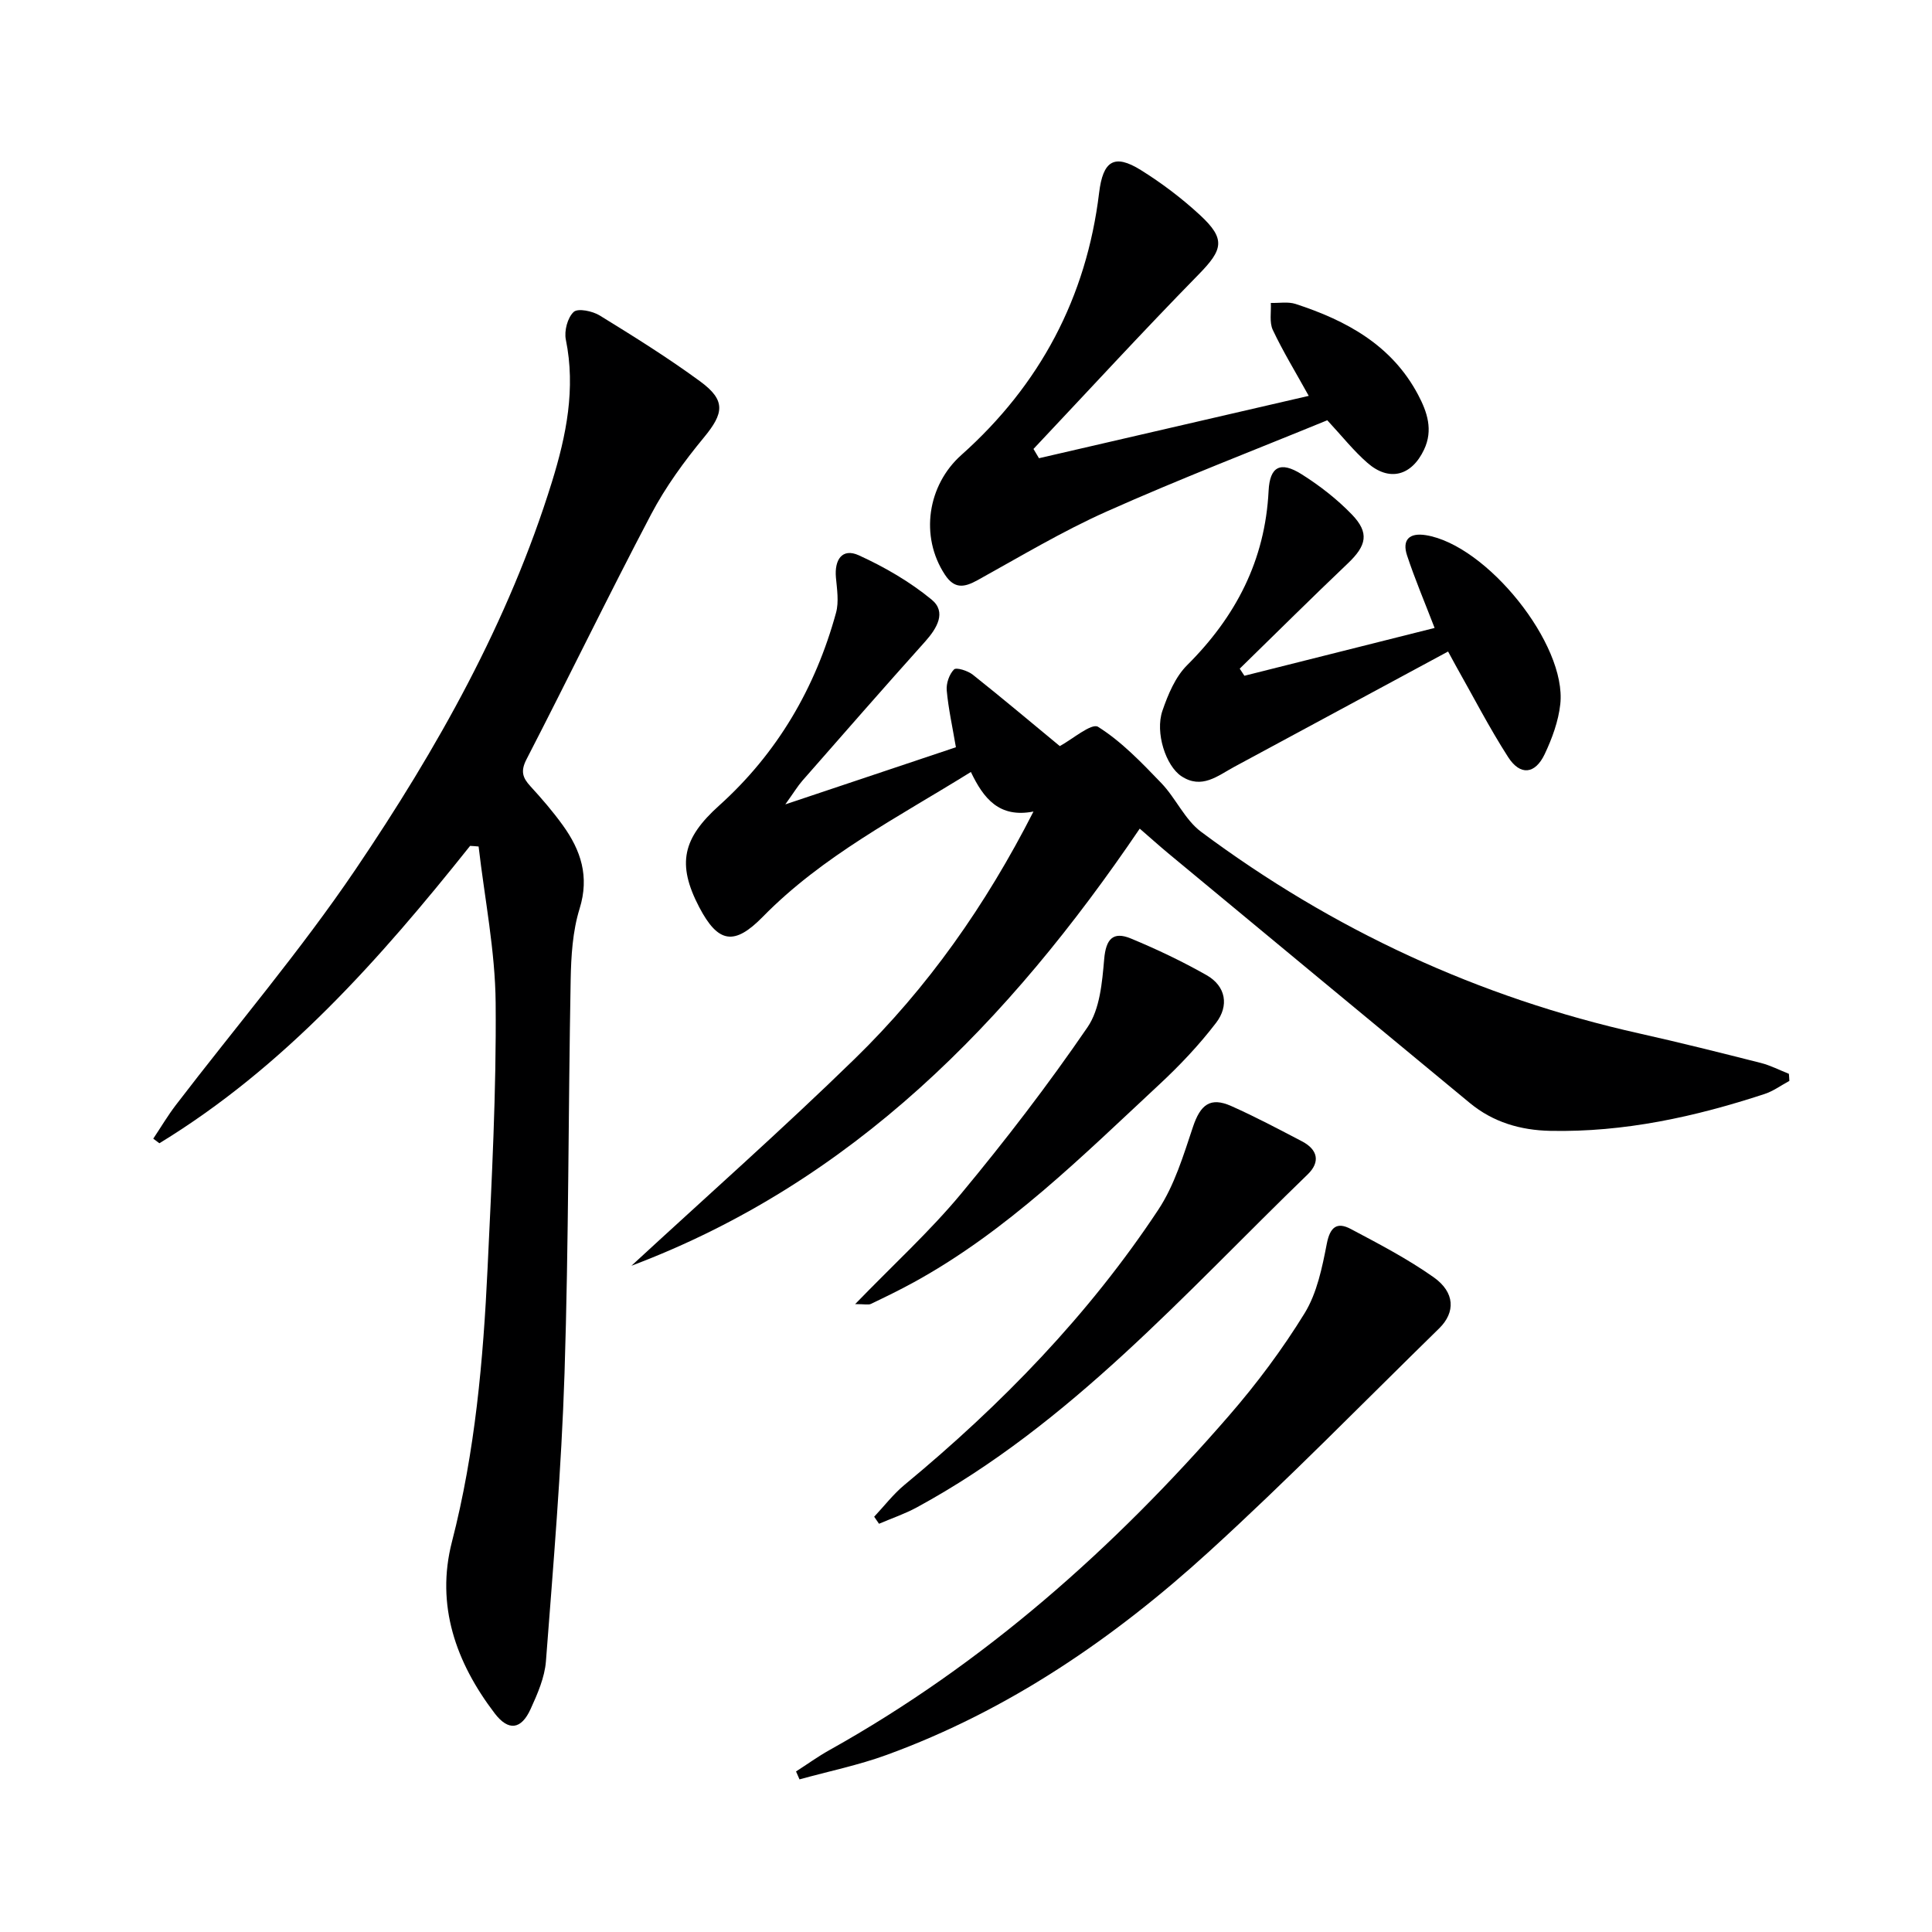
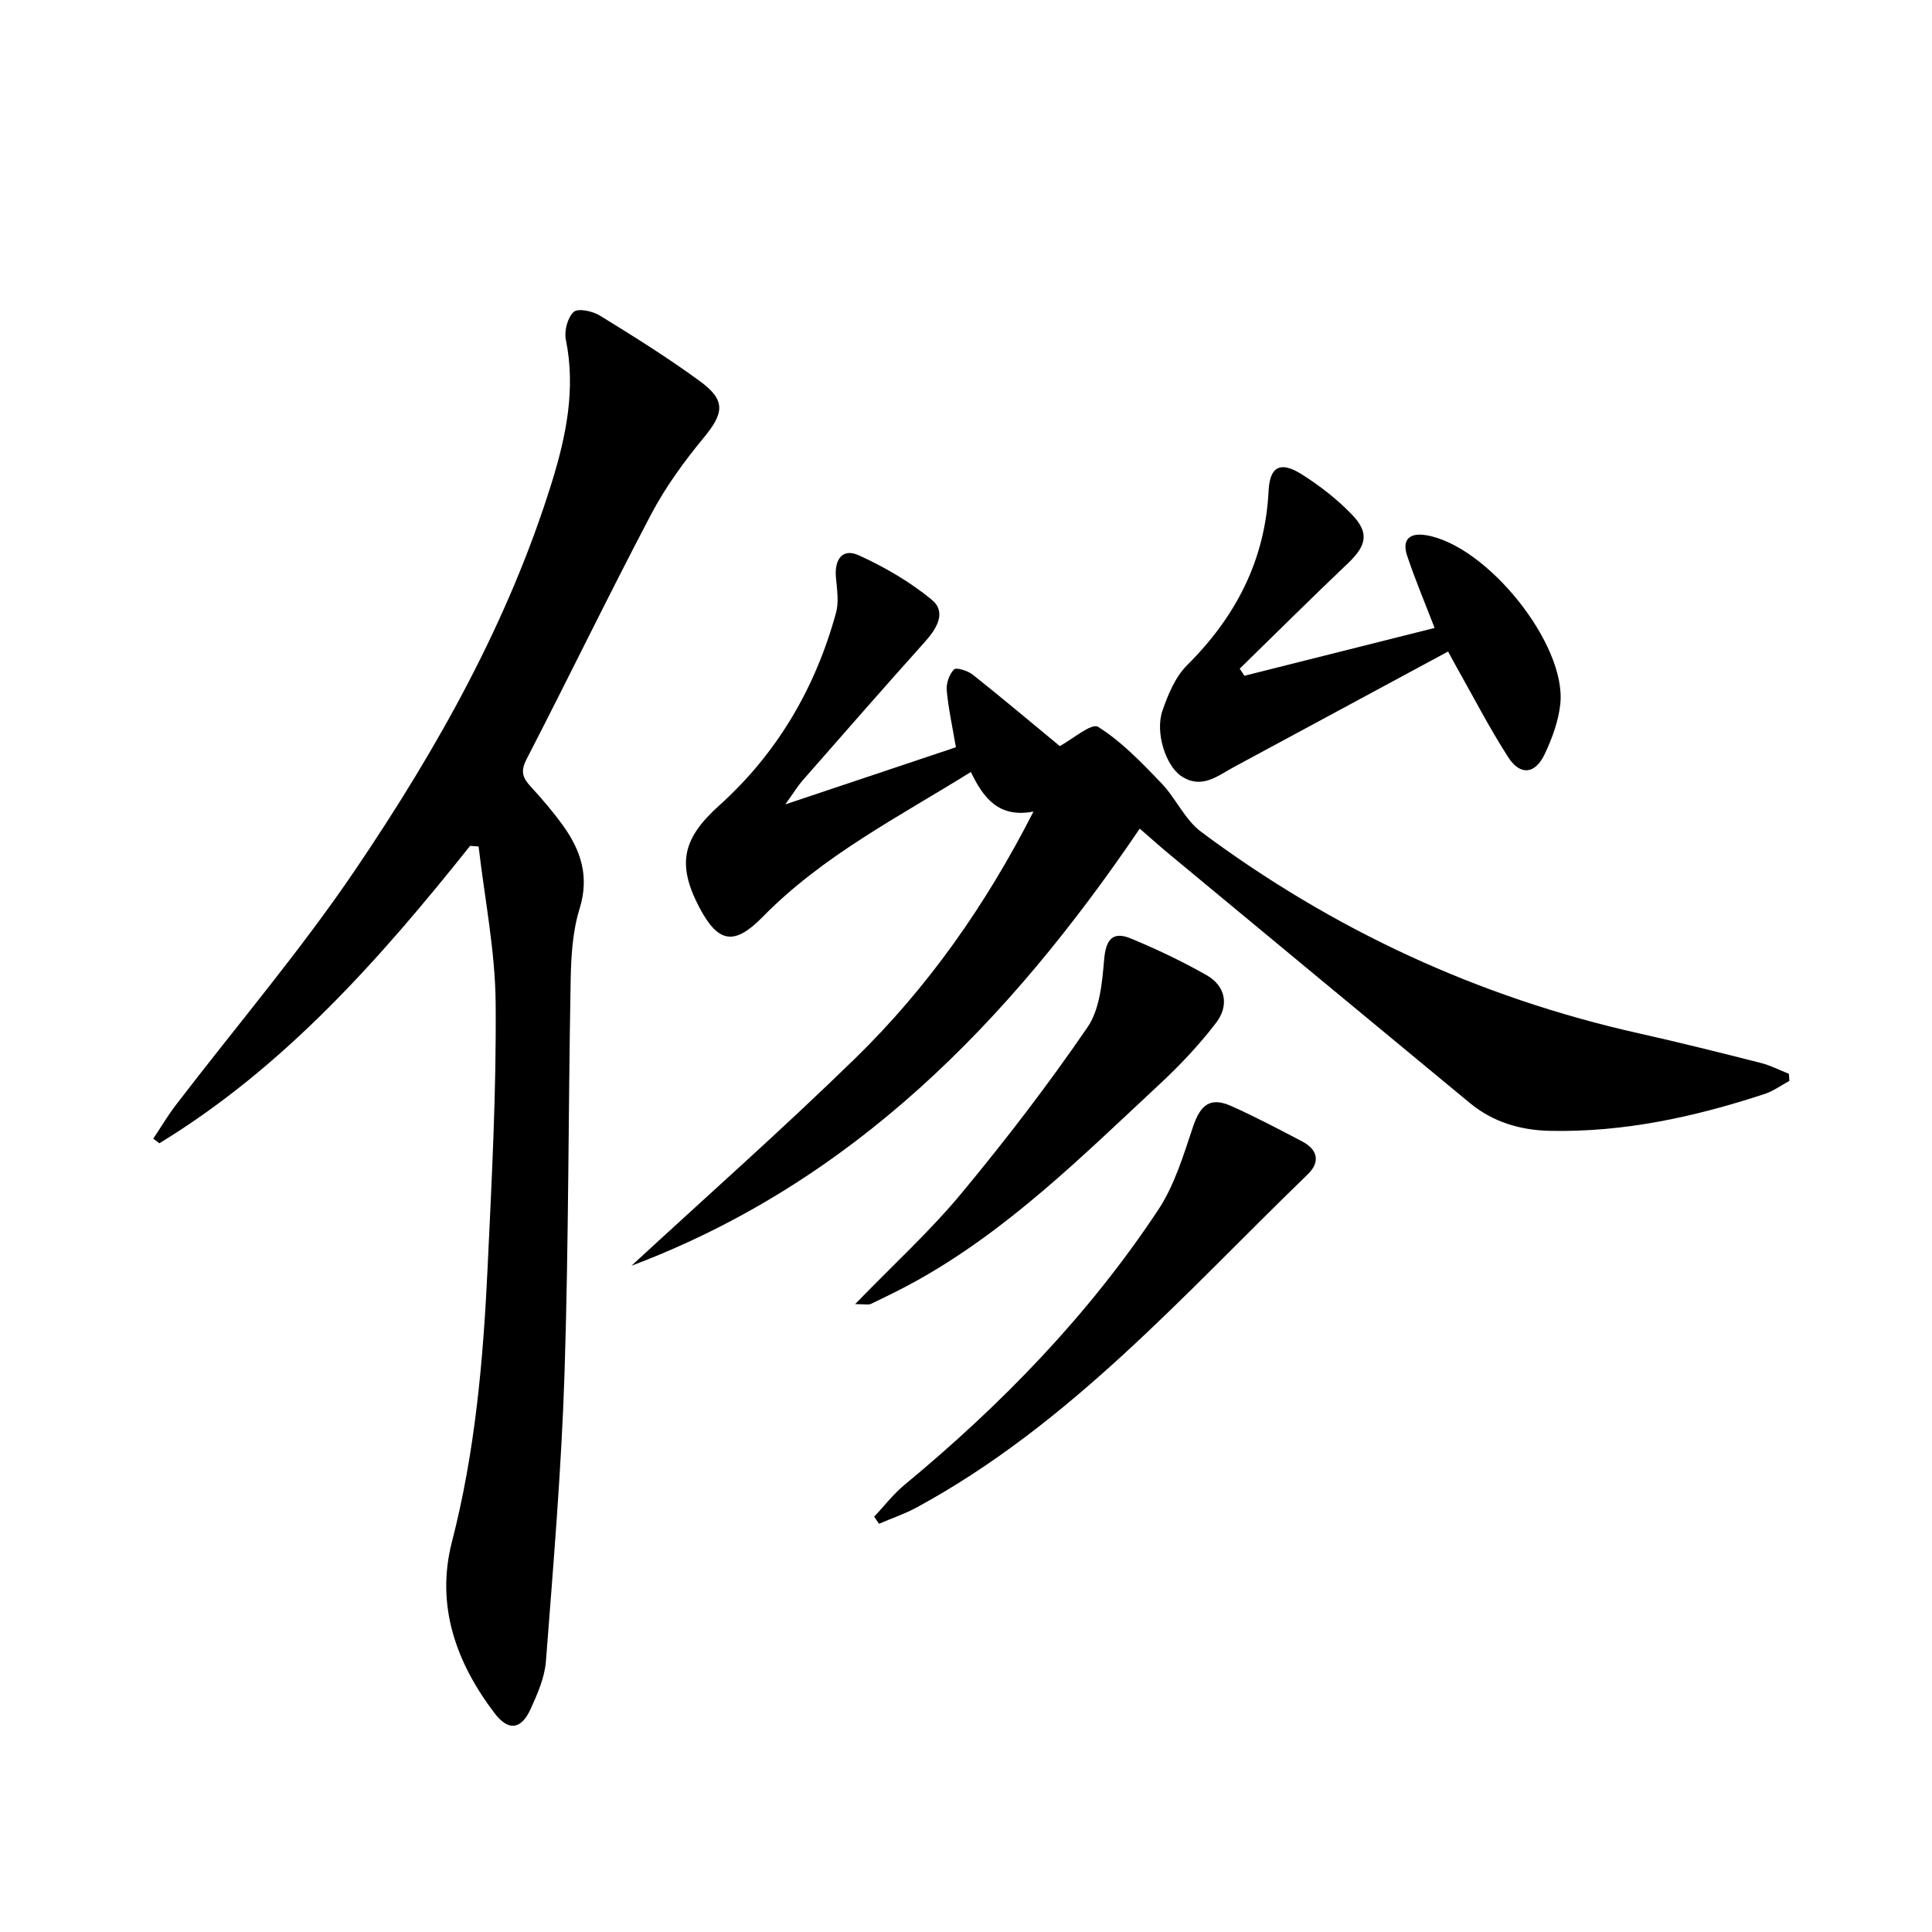
<svg xmlns="http://www.w3.org/2000/svg" enable-background="new 0 0 400 400" viewBox="0 0 400 400">
  <path d="m97.33 175.13c-18.7 23.46-38.46 45.78-64.33 61.57-.42-.32-.85-.63-1.27-.95 1.56-2.33 2.99-4.76 4.69-6.98 12.44-16.25 25.77-31.89 37.22-48.81 16.87-24.94 31.65-51.18 40.64-80.21 2.96-9.57 4.94-19.28 2.87-29.44-.37-1.81.36-4.56 1.63-5.73.87-.81 3.9-.18 5.39.74 7.07 4.35 14.14 8.76 20.83 13.67 5.31 3.9 4.86 6.58.78 11.53-4.1 4.96-7.98 10.28-10.97 15.96-8.83 16.78-17.1 33.86-25.8 50.72-1.27 2.46-.82 3.82.82 5.6 2.36 2.57 4.65 5.23 6.69 8.06 3.74 5.18 5.55 10.59 3.48 17.27-1.45 4.67-1.76 9.82-1.85 14.77-.5 27.13-.4 54.28-1.27 81.4-.64 19.9-2.33 39.77-3.85 59.64-.26 3.37-1.74 6.75-3.17 9.89-1.95 4.29-4.6 4.62-7.44.9-8.03-10.53-12.24-22.38-8.85-35.52 4.81-18.64 6.48-37.62 7.38-56.7.86-18.27 1.83-36.57 1.67-54.84-.09-10.81-2.28-21.61-3.53-32.41-.59-.06-1.17-.1-1.76-.13z" fill="#000001" />
  <path d="m370.47 223.79c-1.7.91-3.31 2.11-5.11 2.7-14.42 4.74-29.11 7.96-44.41 7.64-6.16-.13-11.82-1.79-16.63-5.76-20.78-17.17-41.54-34.37-62.29-51.57-1.9-1.57-3.73-3.23-6.06-5.24-27.09 39.95-59.43 73.23-105.24 90.5 15.44-14.25 31.18-28.17 46.22-42.83 15.09-14.7 27.13-31.79 37.02-51.21-7.1 1.38-10.33-2.69-12.96-8.19-15.14 9.41-30.72 17.37-43.09 29.99-5.86 5.98-9.23 5.52-13.17-2.03-4.68-8.97-3.37-14.25 4.13-21 12.04-10.83 19.94-24.34 24.21-39.92.62-2.27.2-4.88-.02-7.3-.33-3.67 1.28-6.17 4.74-4.6 5.33 2.43 10.56 5.46 15.07 9.17 3.13 2.57 1.13 5.92-1.33 8.68-8.55 9.53-16.98 19.18-25.42 28.81-.97 1.11-1.74 2.4-3.54 4.91 12.69-4.25 24.01-8.04 35.32-11.83-.73-4.3-1.56-8.01-1.9-11.77-.13-1.45.52-3.34 1.51-4.34.48-.48 2.86.27 3.89 1.09 6.23 4.95 12.31 10.08 18.01 14.78 2.49-1.33 6.58-4.84 7.92-3.99 4.88 3.07 9.03 7.42 13.09 11.64 3.01 3.13 4.87 7.58 8.25 10.1 27.27 20.31 57.5 34.32 90.74 41.75 8.41 1.88 16.78 3.98 25.14 6.1 2 .51 3.88 1.49 5.81 2.25.05.48.07.97.1 1.47z" fill="#000001" />
-   <path d="m215.11 94.87c18.51-4.28 37.02-8.56 55.85-12.91-2.73-4.93-5.33-9.18-7.44-13.65-.74-1.58-.31-3.71-.41-5.59 1.72.05 3.56-.3 5.13.21 10.52 3.43 19.92 8.52 25.36 18.8 1.89 3.57 3.16 7.3 1.23 11.37-2.57 5.43-7.2 6.68-11.71 2.74-2.86-2.49-5.25-5.52-8.32-8.83-15.01 6.16-30.48 12.11-45.59 18.85-9.23 4.11-17.96 9.36-26.82 14.26-2.75 1.52-4.78 1.86-6.75-1.13-5.24-7.95-3.61-18.55 3.41-24.8 16.25-14.49 25.89-32.6 28.51-54.28.8-6.58 3.1-8.15 8.64-4.7 4.35 2.71 8.51 5.86 12.27 9.34 5.36 4.96 4.71 7.15-.31 12.28-11.6 11.84-22.82 24.06-34.19 36.12.38.66.76 1.29 1.14 1.92z" fill="#000001" />
-   <path d="m164.81 366.76c2.31-1.48 4.54-3.1 6.93-4.43 31.94-17.84 58.84-41.73 82.68-69.2 5.76-6.63 11.08-13.76 15.68-21.23 2.57-4.18 3.64-9.46 4.6-14.4.68-3.5 2.13-4.56 4.97-3.05 5.85 3.1 11.77 6.19 17.15 9.99 4.43 3.13 4.55 7.26 1.13 10.6-15.83 15.48-31.31 31.34-47.67 46.24-19.66 17.92-41.46 32.85-66.69 42.05-5.86 2.14-12.03 3.4-18.06 5.07-.24-.55-.48-1.1-.72-1.64z" fill="#000001" />
-   <path d="m257.64 139.91c13.1-3.29 26.21-6.59 39.38-9.9-2.1-5.45-4.1-10.16-5.7-15-1.07-3.23.44-4.76 3.88-4.21 12.6 2.01 29.21 22.62 27.84 35-.39 3.54-1.7 7.11-3.24 10.36-1.99 4.17-5.07 4.47-7.57.57-3.93-6.12-7.27-12.63-10.86-18.97-.4-.71-.78-1.42-1.56-2.87-14.86 8.01-29.56 15.93-44.26 23.87-3.45 1.86-6.74 4.73-10.96 1.94-3.21-2.13-5.48-9.01-3.92-13.55 1.15-3.35 2.67-7 5.1-9.42 10.09-10.05 16.16-21.71 16.88-36.11.25-5.04 2.45-6.18 6.79-3.46 3.76 2.36 7.37 5.17 10.45 8.36 3.67 3.8 3.04 6.44-.82 10.11-7.55 7.18-14.94 14.53-22.4 21.81.32.47.64.97.97 1.47z" fill="#000001" />
+   <path d="m257.64 139.91c13.1-3.29 26.21-6.59 39.38-9.9-2.1-5.45-4.1-10.16-5.7-15-1.07-3.23.44-4.76 3.88-4.21 12.6 2.01 29.21 22.62 27.84 35-.39 3.54-1.7 7.11-3.24 10.36-1.99 4.17-5.07 4.47-7.57.57-3.93-6.12-7.27-12.63-10.86-18.97-.4-.71-.78-1.42-1.56-2.87-14.86 8.01-29.56 15.93-44.26 23.87-3.45 1.86-6.74 4.73-10.96 1.94-3.21-2.13-5.48-9.01-3.92-13.55 1.15-3.35 2.67-7 5.1-9.42 10.09-10.05 16.16-21.71 16.88-36.11.25-5.04 2.45-6.18 6.79-3.46 3.76 2.36 7.37 5.17 10.45 8.36 3.67 3.8 3.04 6.44-.82 10.11-7.55 7.18-14.94 14.53-22.4 21.81.32.47.64.97.97 1.47" fill="#000001" />
  <path d="m180.99 314.02c2.08-2.21 3.95-4.67 6.27-6.59 20.09-16.62 38.13-35.17 52.54-56.95 3.37-5.09 5.22-11.29 7.19-17.17 1.54-4.6 3.58-6.25 7.92-4.32 4.99 2.22 9.83 4.79 14.67 7.32 3.25 1.7 3.82 4.26 1.17 6.83-25.52 24.67-49.1 51.64-80.9 68.93-2.5 1.36-5.23 2.28-7.86 3.41-.32-.49-.66-.98-1-1.46z" fill="#000001" />
  <path d="m177.05 270c7.93-8.19 15.46-15.06 21.91-22.82 9.22-11.1 18.04-22.59 26.19-34.49 2.58-3.76 3.04-9.31 3.46-14.12.36-4.14 1.82-5.79 5.51-4.27 5.36 2.22 10.64 4.73 15.68 7.59 4.06 2.31 4.66 6.37 1.98 9.87-3.51 4.59-7.54 8.85-11.78 12.79-15.96 14.84-31.44 30.3-50.8 40.93-2.91 1.6-5.9 3.05-8.89 4.48-.51.25-1.25.04-3.26.04z" fill="#000001" />
</svg>